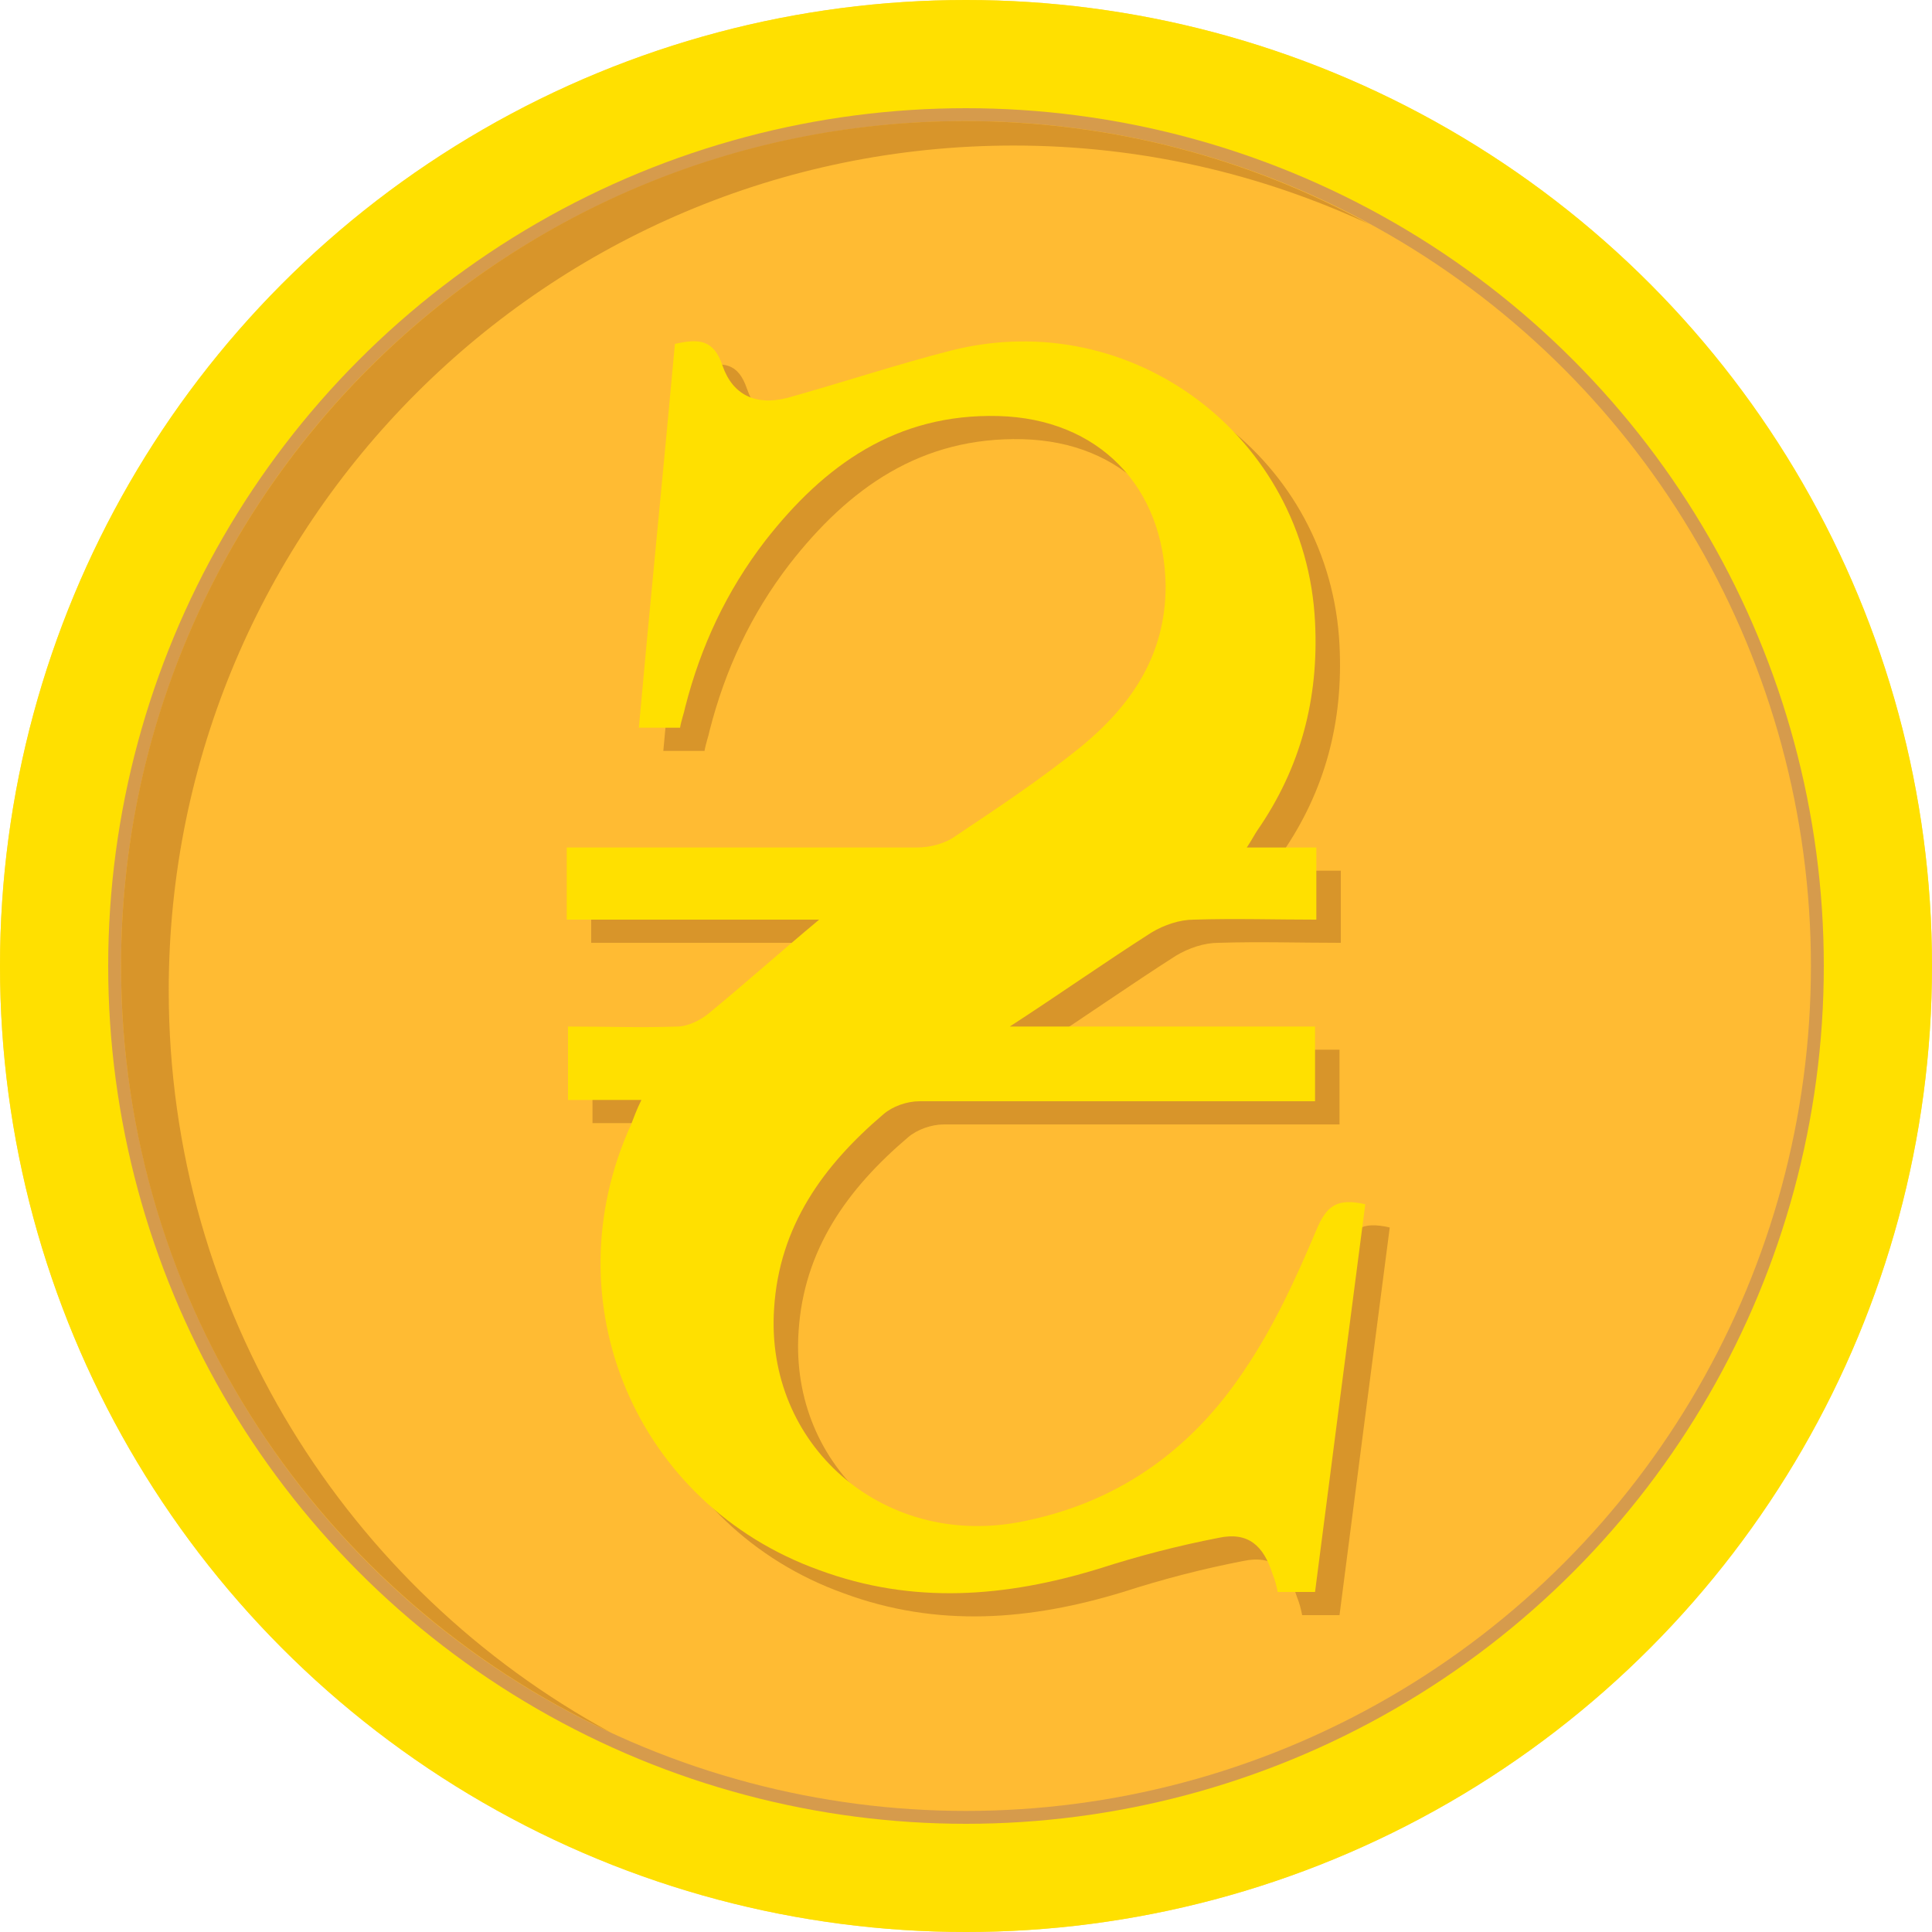
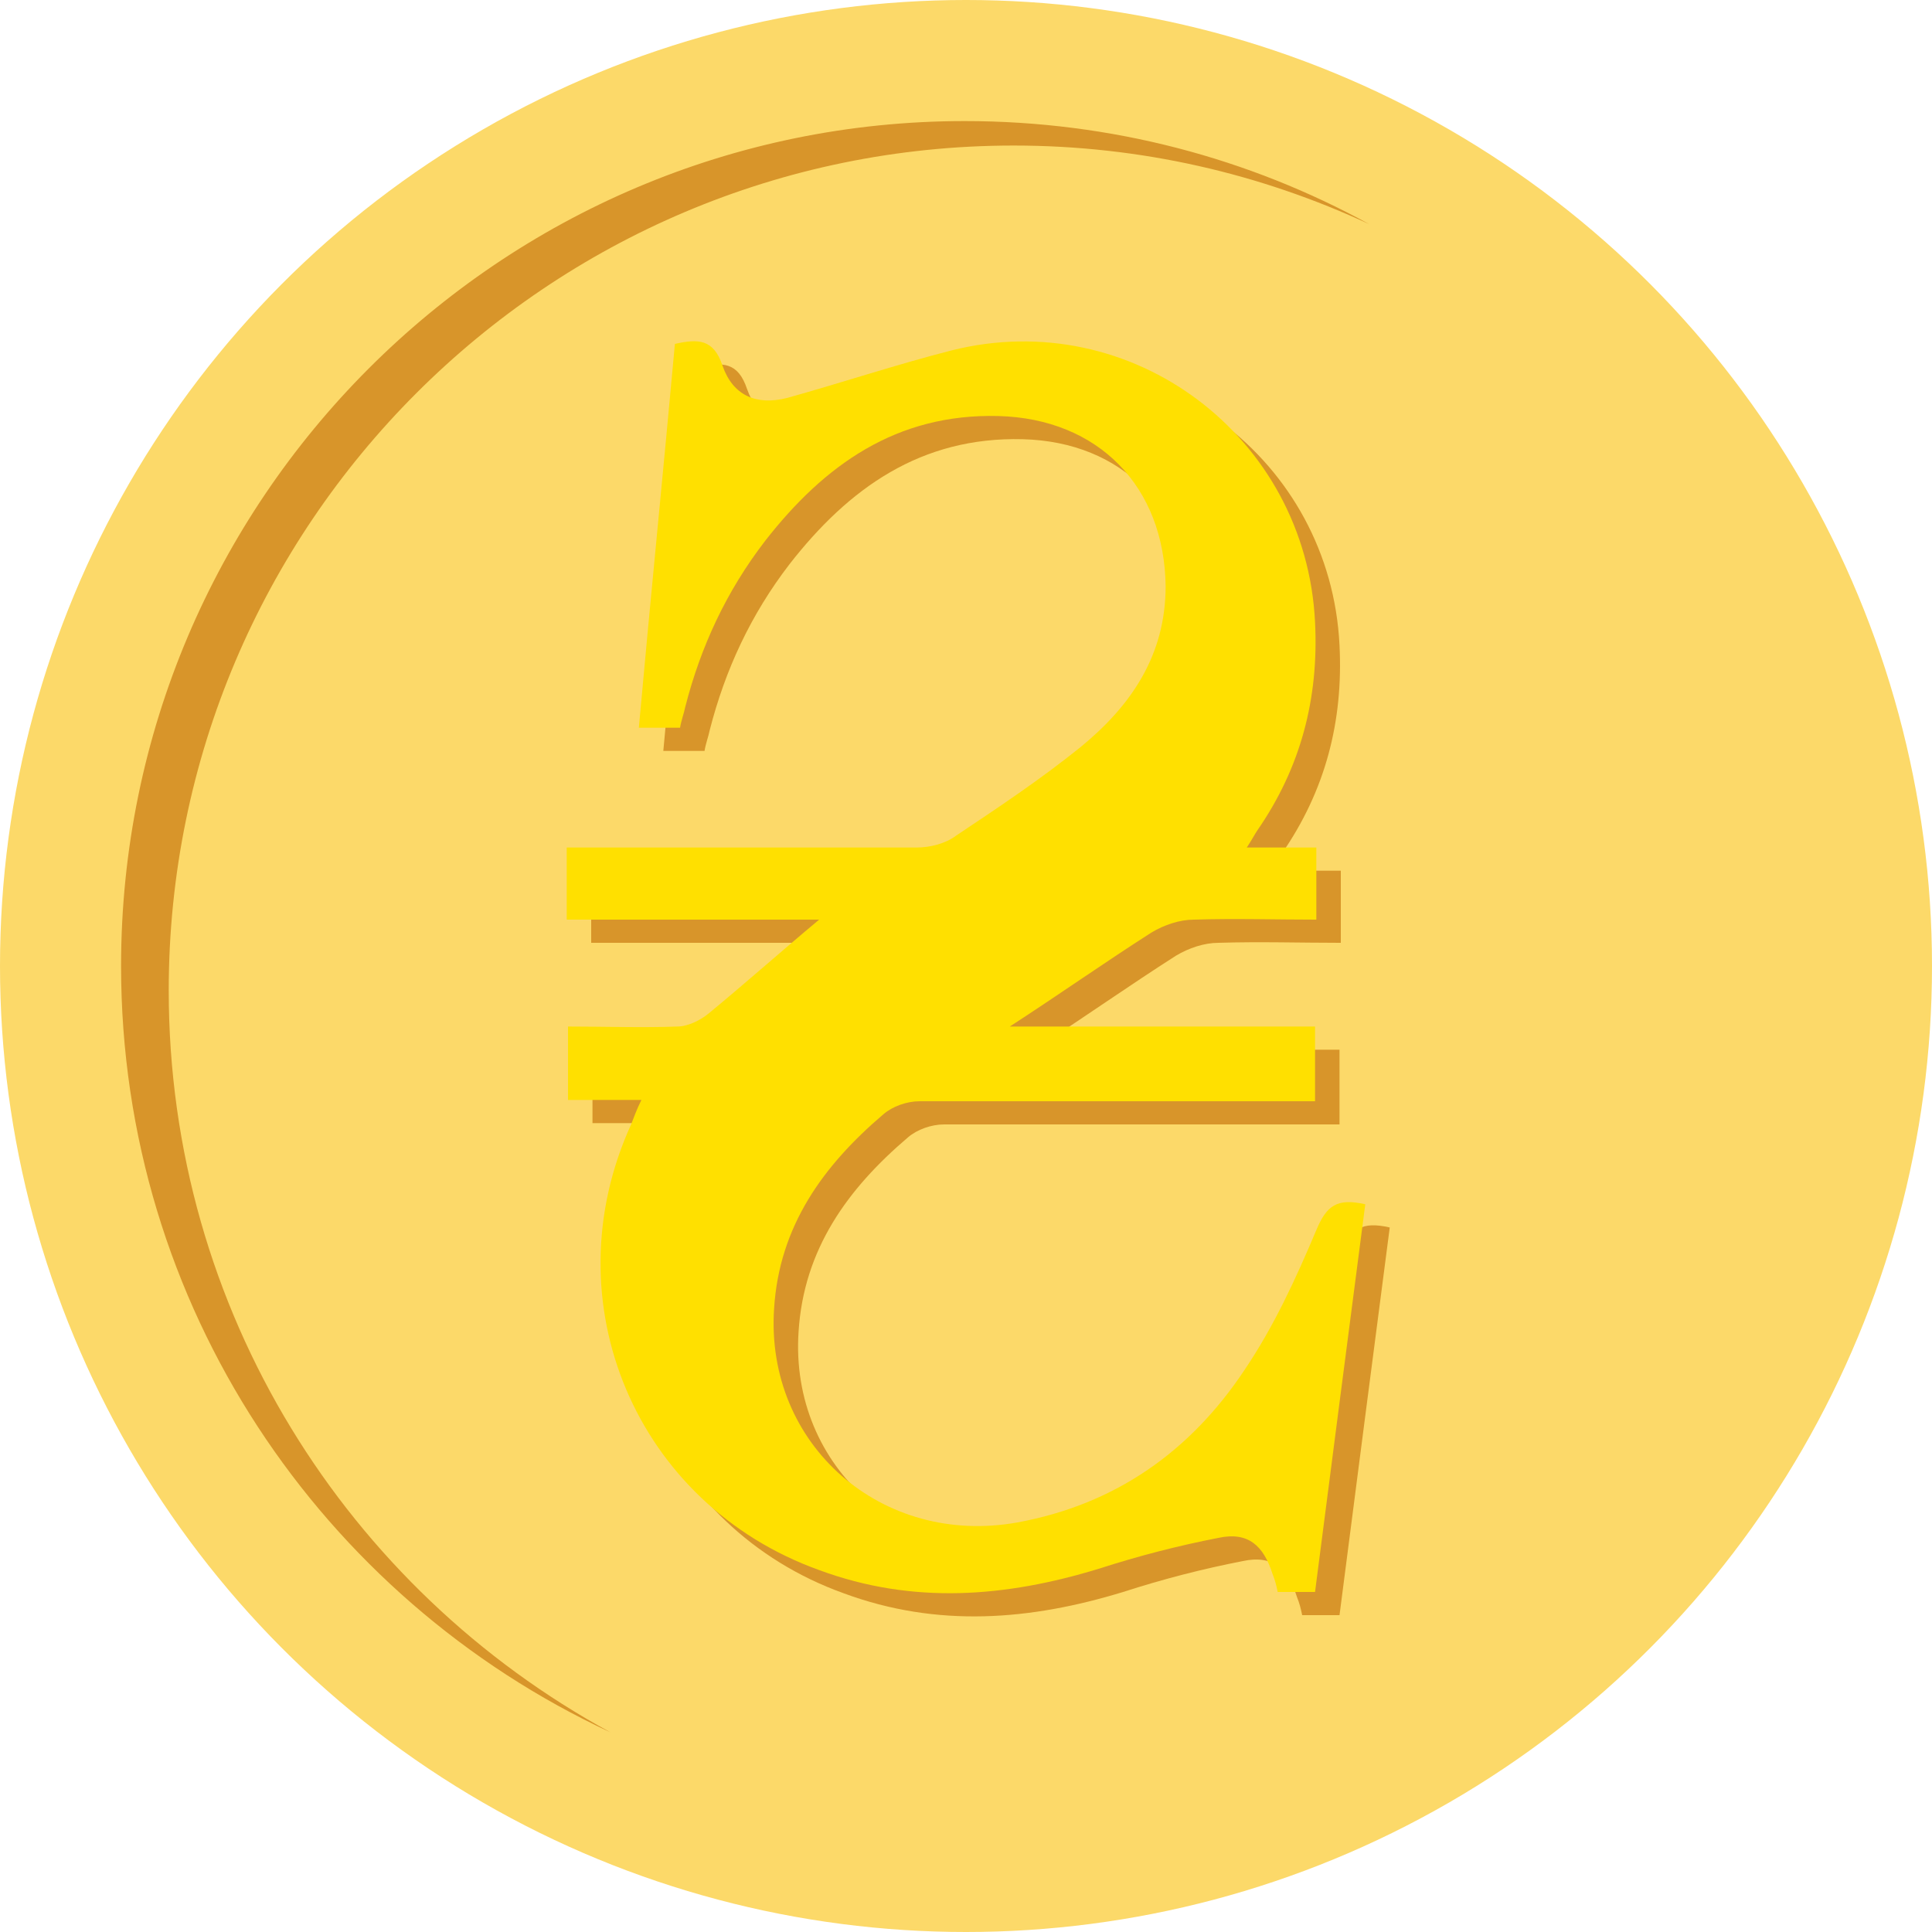
<svg xmlns="http://www.w3.org/2000/svg" viewBox="0 0 150 150" xml:space="preserve">
  <circle cx="75" cy="75" fill="#fcd969" r="75" />
-   <circle cx="75" cy="75" fill="#ffe000" r="75" />
-   <circle cx="75" cy="75" fill="#d69b4c" r="66.6" />
-   <circle cx="75" cy="75" fill="#fb3" r="65.6" />
-   <path d="M13.1 76.9c0-36.2 29.4-65.6 65.6-65.6 9.9 0 19.2 2.2 27.6 6.1-9.3-5.1-20-8-31.4-8C38.8 9.4 9.4 38.8 9.4 75c0 26.4 15.6 49.1 38 59.5-20.4-11.1-34.3-32.7-34.3-57.6z" fill="#d8952a" />
+   <path d="M13.1 76.9c0-36.2 29.4-65.6 65.6-65.6 9.9 0 19.2 2.2 27.6 6.1-9.3-5.1-20-8-31.4-8C38.8 9.4 9.4 38.8 9.4 75c0 26.4 15.6 49.1 38 59.5-20.4-11.1-34.3-32.7-34.3-57.6" fill="#d8952a" />
  <path d="M51.7 87.2H46v-5.7c2.9 0 5.7.1 8.5 0 .8 0 1.8-.5 2.4-1 2.8-2.3 5.6-4.8 8.6-7.3H45.9v-5.6h27.2c1 0 2.2-.3 3-.9 3.3-2.2 6.6-4.4 9.7-6.9 3.9-3.2 6.6-7.1 6.6-12.5-.1-7.7-5.2-13-13-13.2-7.9-.2-13.5 3.8-18.1 9.7-3 3.9-5 8.2-6.2 12.9-.1.5-.3 1-.4 1.6h-3.2c.9-10 1.9-19.9 2.8-29.8 1.8-.4 3-.4 3.7 1.7.8 2.3 2.6 3.1 5 2.5 4.3-1.2 8.5-2.6 12.8-3.7 14-3.5 27.5 6.7 28.2 21.1.3 5.9-1.1 11.3-4.5 16.2-.2.3-.4.7-.8 1.3h5.4v5.6c-3.2 0-6.3-.1-9.5 0-1.1 0-2.3.4-3.3 1-3.6 2.3-7 4.7-11 7.3H104v5.8H73.3c-1 0-2.1.4-2.8 1-4.7 4-8.1 8.7-8.5 15.1-.7 10.6 8.4 18.5 18.9 16.6 7.6-1.4 13.4-5.5 17.6-11.8 2.3-3.4 4-7.1 5.6-10.9.8-1.9 1.6-2.5 3.8-2-1.3 10-2.6 20-3.9 30.1h-2.9c-.1-.5-.2-.9-.4-1.4-.7-2.2-1.9-3.3-4.2-2.8-3.1.6-6.2 1.4-9.3 2.4-7.2 2.2-14.4 2.8-21.7.1-14.2-5.1-20.9-20.8-14.6-34.6.2-.5.4-1 .8-1.9z" fill-rule="evenodd" clip-rule="evenodd" fill="#d8952a" />
  <path d="M49.8 85.4h-5.7v-5.7c2.9 0 5.7.1 8.5 0 .8 0 1.8-.5 2.4-1 2.8-2.3 5.6-4.8 8.6-7.3H44v-5.6h27.2c1 0 2.2-.3 3-.9 3.3-2.2 6.6-4.4 9.7-6.9 3.9-3.2 6.6-7.1 6.6-12.5-.1-7.7-5.2-13-13-13.2-7.9-.2-13.5 3.8-18.1 9.7-3 3.9-5 8.2-6.2 12.9-.1.5-.3 1-.4 1.6h-3.2c.9-10 1.9-19.9 2.8-29.8 1.8-.4 3-.4 3.7 1.7.8 2.3 2.6 3.1 5 2.5 4.3-1.2 8.5-2.6 12.8-3.7 14-3.5 27.5 6.7 28.2 21.1.3 5.9-1.1 11.3-4.5 16.2-.2.3-.4.7-.8 1.3h5.4v5.6c-3.2 0-6.3-.1-9.5 0-1.1 0-2.3.4-3.3 1-3.6 2.3-7 4.7-11 7.3h23.7v5.8H71.4c-1 0-2.1.4-2.8 1-4.7 4-8.1 8.7-8.5 15.1-.7 10.6 8.4 18.5 18.9 16.6 7.6-1.4 13.4-5.5 17.6-11.8 2.3-3.4 4-7.1 5.6-10.9.8-1.9 1.6-2.5 3.8-2-1.3 10-2.6 20-3.9 30.1h-2.9c-.1-.5-.2-.9-.4-1.4-.7-2.2-1.9-3.3-4.2-2.8-3.1.6-6.2 1.4-9.3 2.4-7.2 2.2-14.4 2.8-21.7.1-14.2-5.1-20.9-20.8-14.6-34.6.2-.5.4-1.1.8-1.9z" fill-rule="evenodd" clip-rule="evenodd" fill="#ffe000" />
</svg>